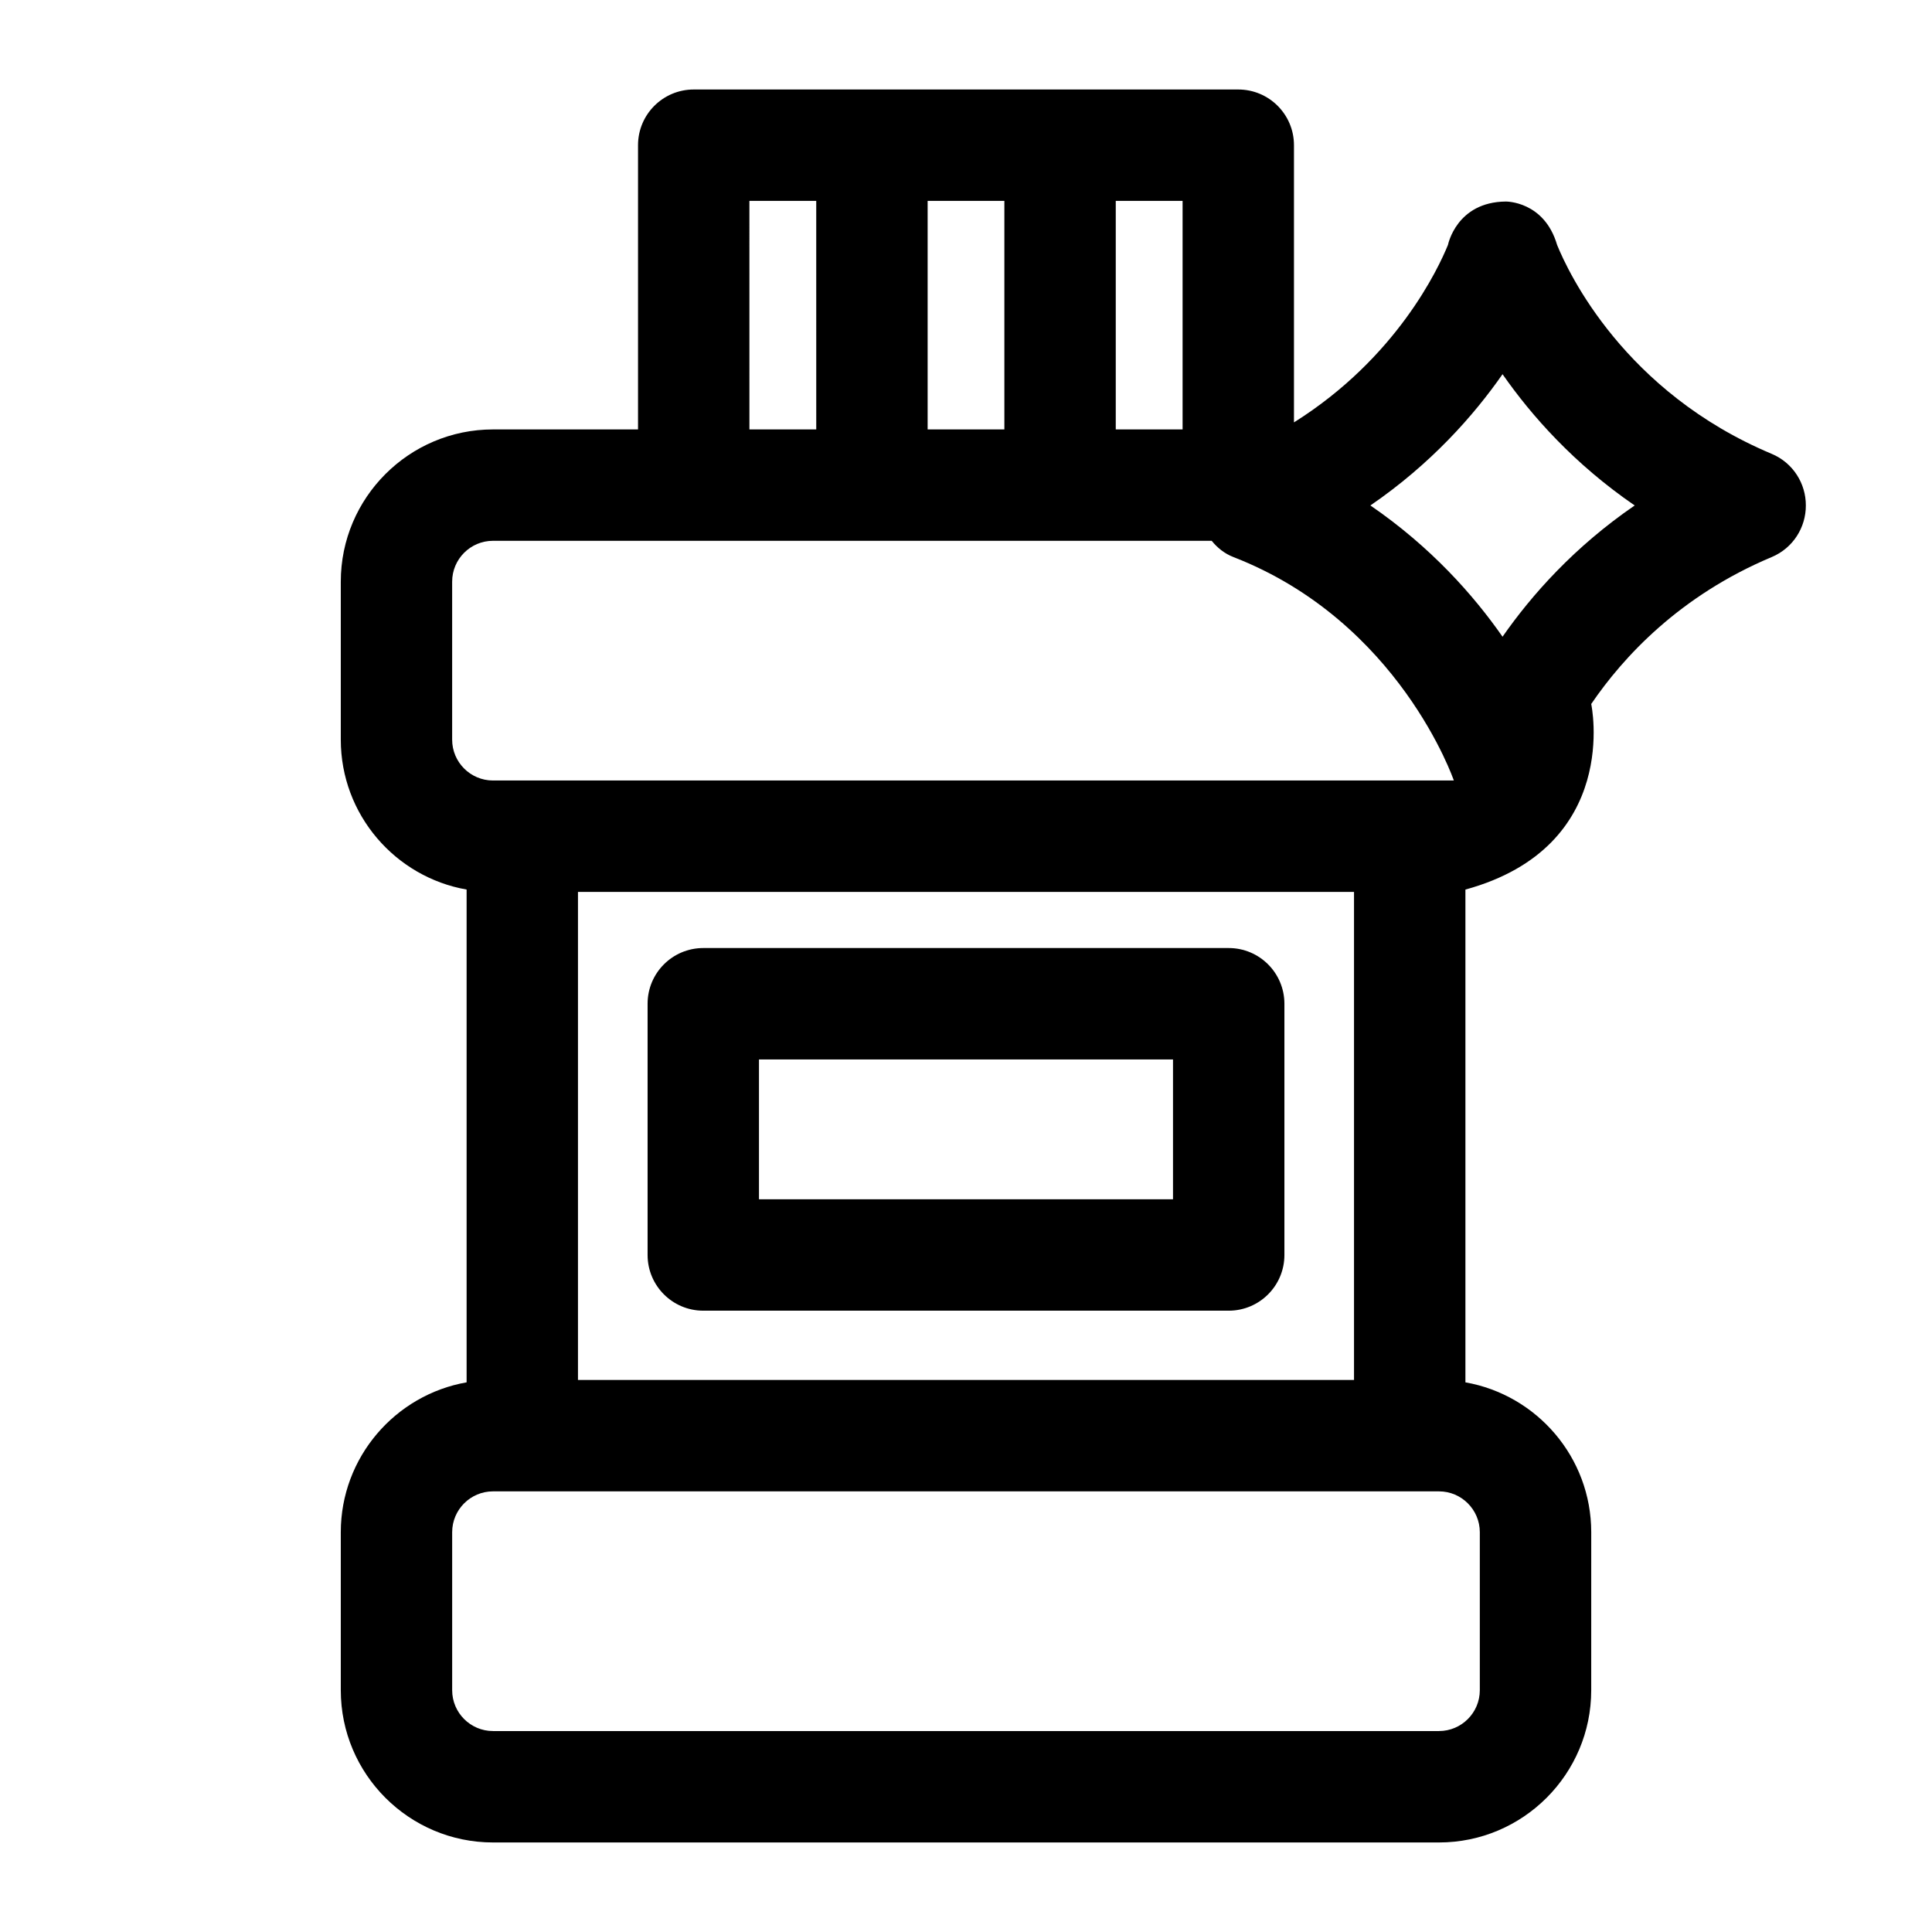
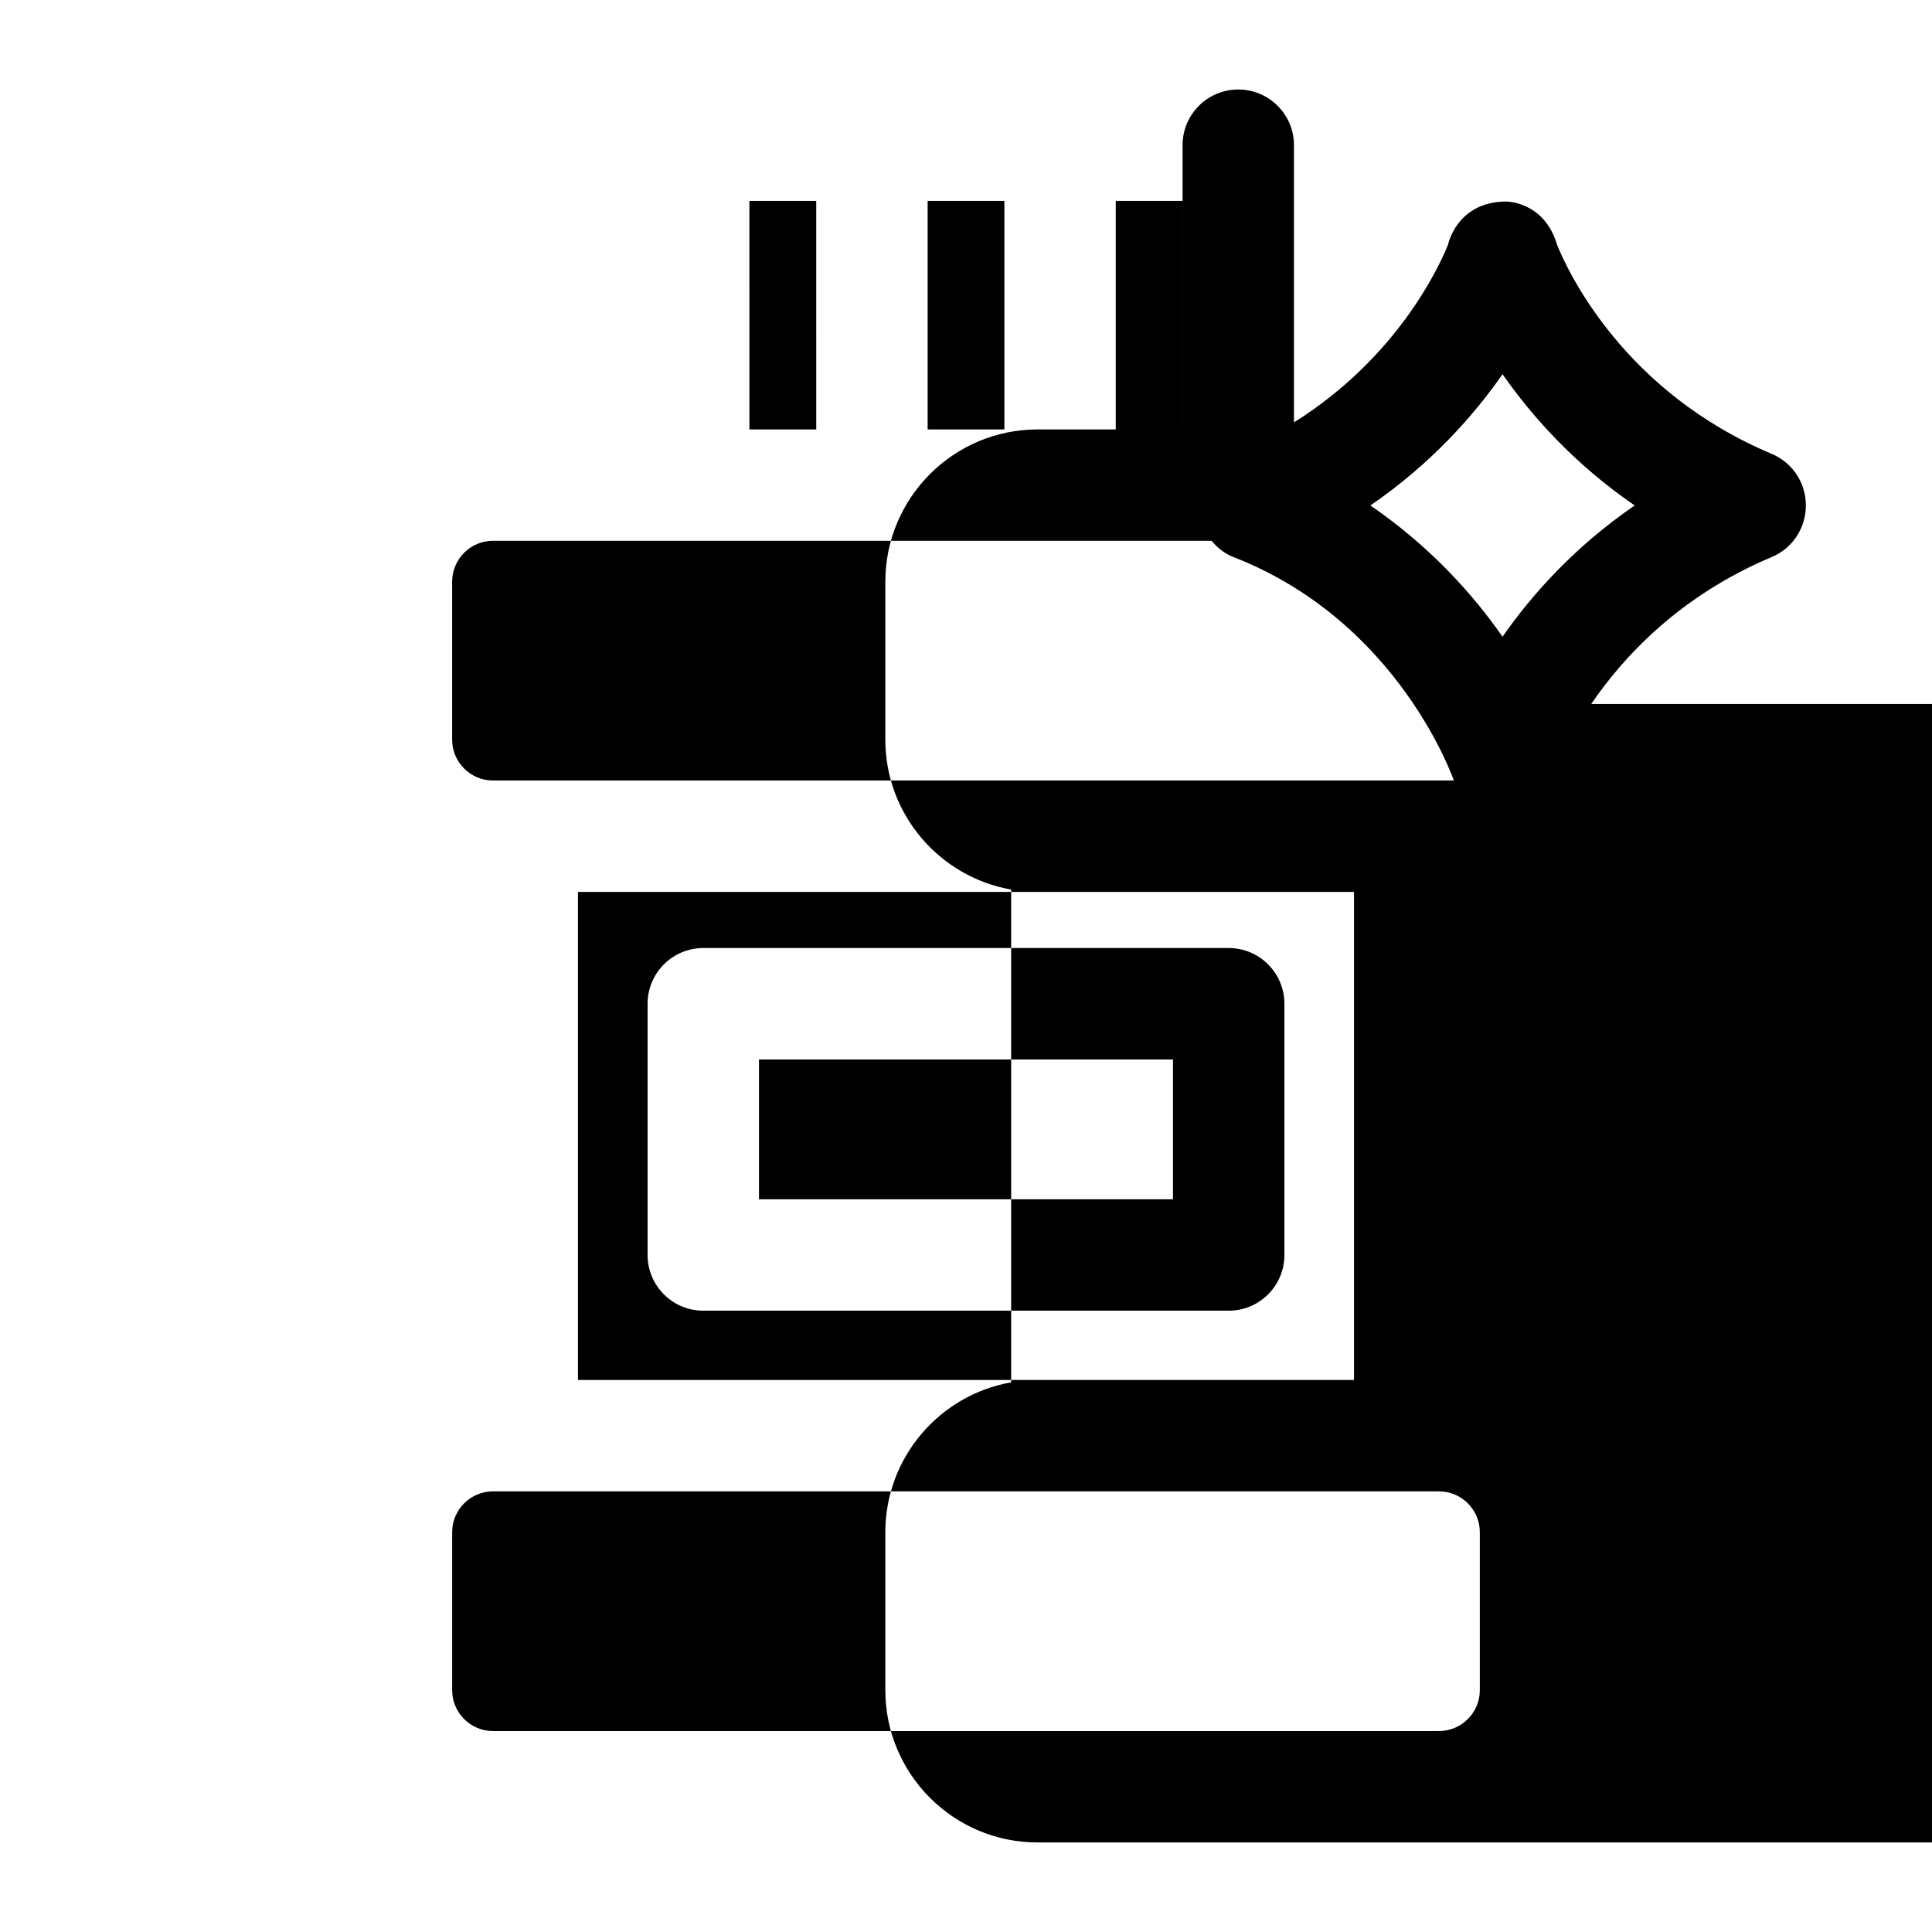
<svg xmlns="http://www.w3.org/2000/svg" fill="#000000" width="800px" height="800px" version="1.1" viewBox="144 144 512 512">
-   <path d="m469.62 395.24h-139.24c-8.152 0-14.762 6.609-14.762 14.762v66.582c0 8.152 6.609 14.762 14.762 14.762h139.24c8.152 0 14.762-6.609 14.762-14.762v-66.582c-0.004-8.152-6.613-14.762-14.762-14.762zm-14.762 66.586h-109.72v-37.062h109.72zm110.83-131.26c8.512-12.496 23.457-28.707 47.832-38.938 5.672-2.379 9.07-7.887 9.047-13.676 0.023-5.789-3.379-11.297-9.047-13.676-39.055-16.387-53.859-47.965-56.871-55.363-3.41-11.664-13.602-11.504-13.602-11.504-13.078 0.117-15.316 11.473-15.316 11.473-2.531 6.231-13.594 29.977-40.816 47.055v-73.457c0-8.152-6.609-14.762-14.762-14.762h-144.31c-8.152 0-14.762 6.609-14.762 14.762v75.324h-38.426c-22.246 0-40.344 18.098-40.344 40.344v41.871c0 19.855 14.422 36.398 33.344 39.723v130.59c-18.918 3.324-33.344 19.867-33.344 39.723v41.871c0 22.246 18.098 40.344 40.344 40.344h250.69c22.246 0 40.344-18.098 40.344-40.344l0.004-41.867c0-19.855-14.422-36.398-33.344-39.723v-130.59c41.492-11.391 33.34-49.18 33.34-49.18zm-23.5-87.398c7.688 11.023 18.996 23.797 35.023 34.785-16.027 10.988-27.336 23.762-35.023 34.785-7.688-11.023-18.996-23.797-35.023-34.785 16.027-10.988 27.336-23.762 35.023-34.785zm-245.02 266.54v-129.34h205.66v129.34zm160.23-251.91h-17.711v-60.566h17.711zm-67.566 0v-60.566h20.336v60.566zm-47.234-60.566h17.711l0.004 60.566h-17.711zm186.68 153.61h-254.63c-5.969 0-10.824-4.856-10.824-10.824v-41.875c0-5.969 4.856-10.824 10.824-10.824h190.46c1.48 1.828 3.394 3.391 5.742 4.301 44.039 17.098 58.43 59.223 58.43 59.223zm6.887 199.21v41.871c0 5.969-4.856 10.824-10.824 10.824h-250.69c-5.969 0-10.824-4.856-10.824-10.824v-41.871c0-5.969 4.856-10.824 10.824-10.824h250.69c5.969 0 10.824 4.856 10.824 10.824z" />
+   <path d="m469.62 395.24h-139.24c-8.152 0-14.762 6.609-14.762 14.762v66.582c0 8.152 6.609 14.762 14.762 14.762h139.24c8.152 0 14.762-6.609 14.762-14.762v-66.582c-0.004-8.152-6.613-14.762-14.762-14.762zm-14.762 66.586h-109.72v-37.062h109.72zm110.83-131.26c8.512-12.496 23.457-28.707 47.832-38.938 5.672-2.379 9.07-7.887 9.047-13.676 0.023-5.789-3.379-11.297-9.047-13.676-39.055-16.387-53.859-47.965-56.871-55.363-3.41-11.664-13.602-11.504-13.602-11.504-13.078 0.117-15.316 11.473-15.316 11.473-2.531 6.231-13.594 29.977-40.816 47.055v-73.457c0-8.152-6.609-14.762-14.762-14.762c-8.152 0-14.762 6.609-14.762 14.762v75.324h-38.426c-22.246 0-40.344 18.098-40.344 40.344v41.871c0 19.855 14.422 36.398 33.344 39.723v130.59c-18.918 3.324-33.344 19.867-33.344 39.723v41.871c0 22.246 18.098 40.344 40.344 40.344h250.69c22.246 0 40.344-18.098 40.344-40.344l0.004-41.867c0-19.855-14.422-36.398-33.344-39.723v-130.59c41.492-11.391 33.34-49.18 33.34-49.18zm-23.5-87.398c7.688 11.023 18.996 23.797 35.023 34.785-16.027 10.988-27.336 23.762-35.023 34.785-7.688-11.023-18.996-23.797-35.023-34.785 16.027-10.988 27.336-23.762 35.023-34.785zm-245.02 266.54v-129.34h205.66v129.34zm160.23-251.91h-17.711v-60.566h17.711zm-67.566 0v-60.566h20.336v60.566zm-47.234-60.566h17.711l0.004 60.566h-17.711zm186.68 153.61h-254.63c-5.969 0-10.824-4.856-10.824-10.824v-41.875c0-5.969 4.856-10.824 10.824-10.824h190.46c1.48 1.828 3.394 3.391 5.742 4.301 44.039 17.098 58.43 59.223 58.43 59.223zm6.887 199.21v41.871c0 5.969-4.856 10.824-10.824 10.824h-250.69c-5.969 0-10.824-4.856-10.824-10.824v-41.871c0-5.969 4.856-10.824 10.824-10.824h250.69c5.969 0 10.824 4.856 10.824 10.824z" />
</svg>